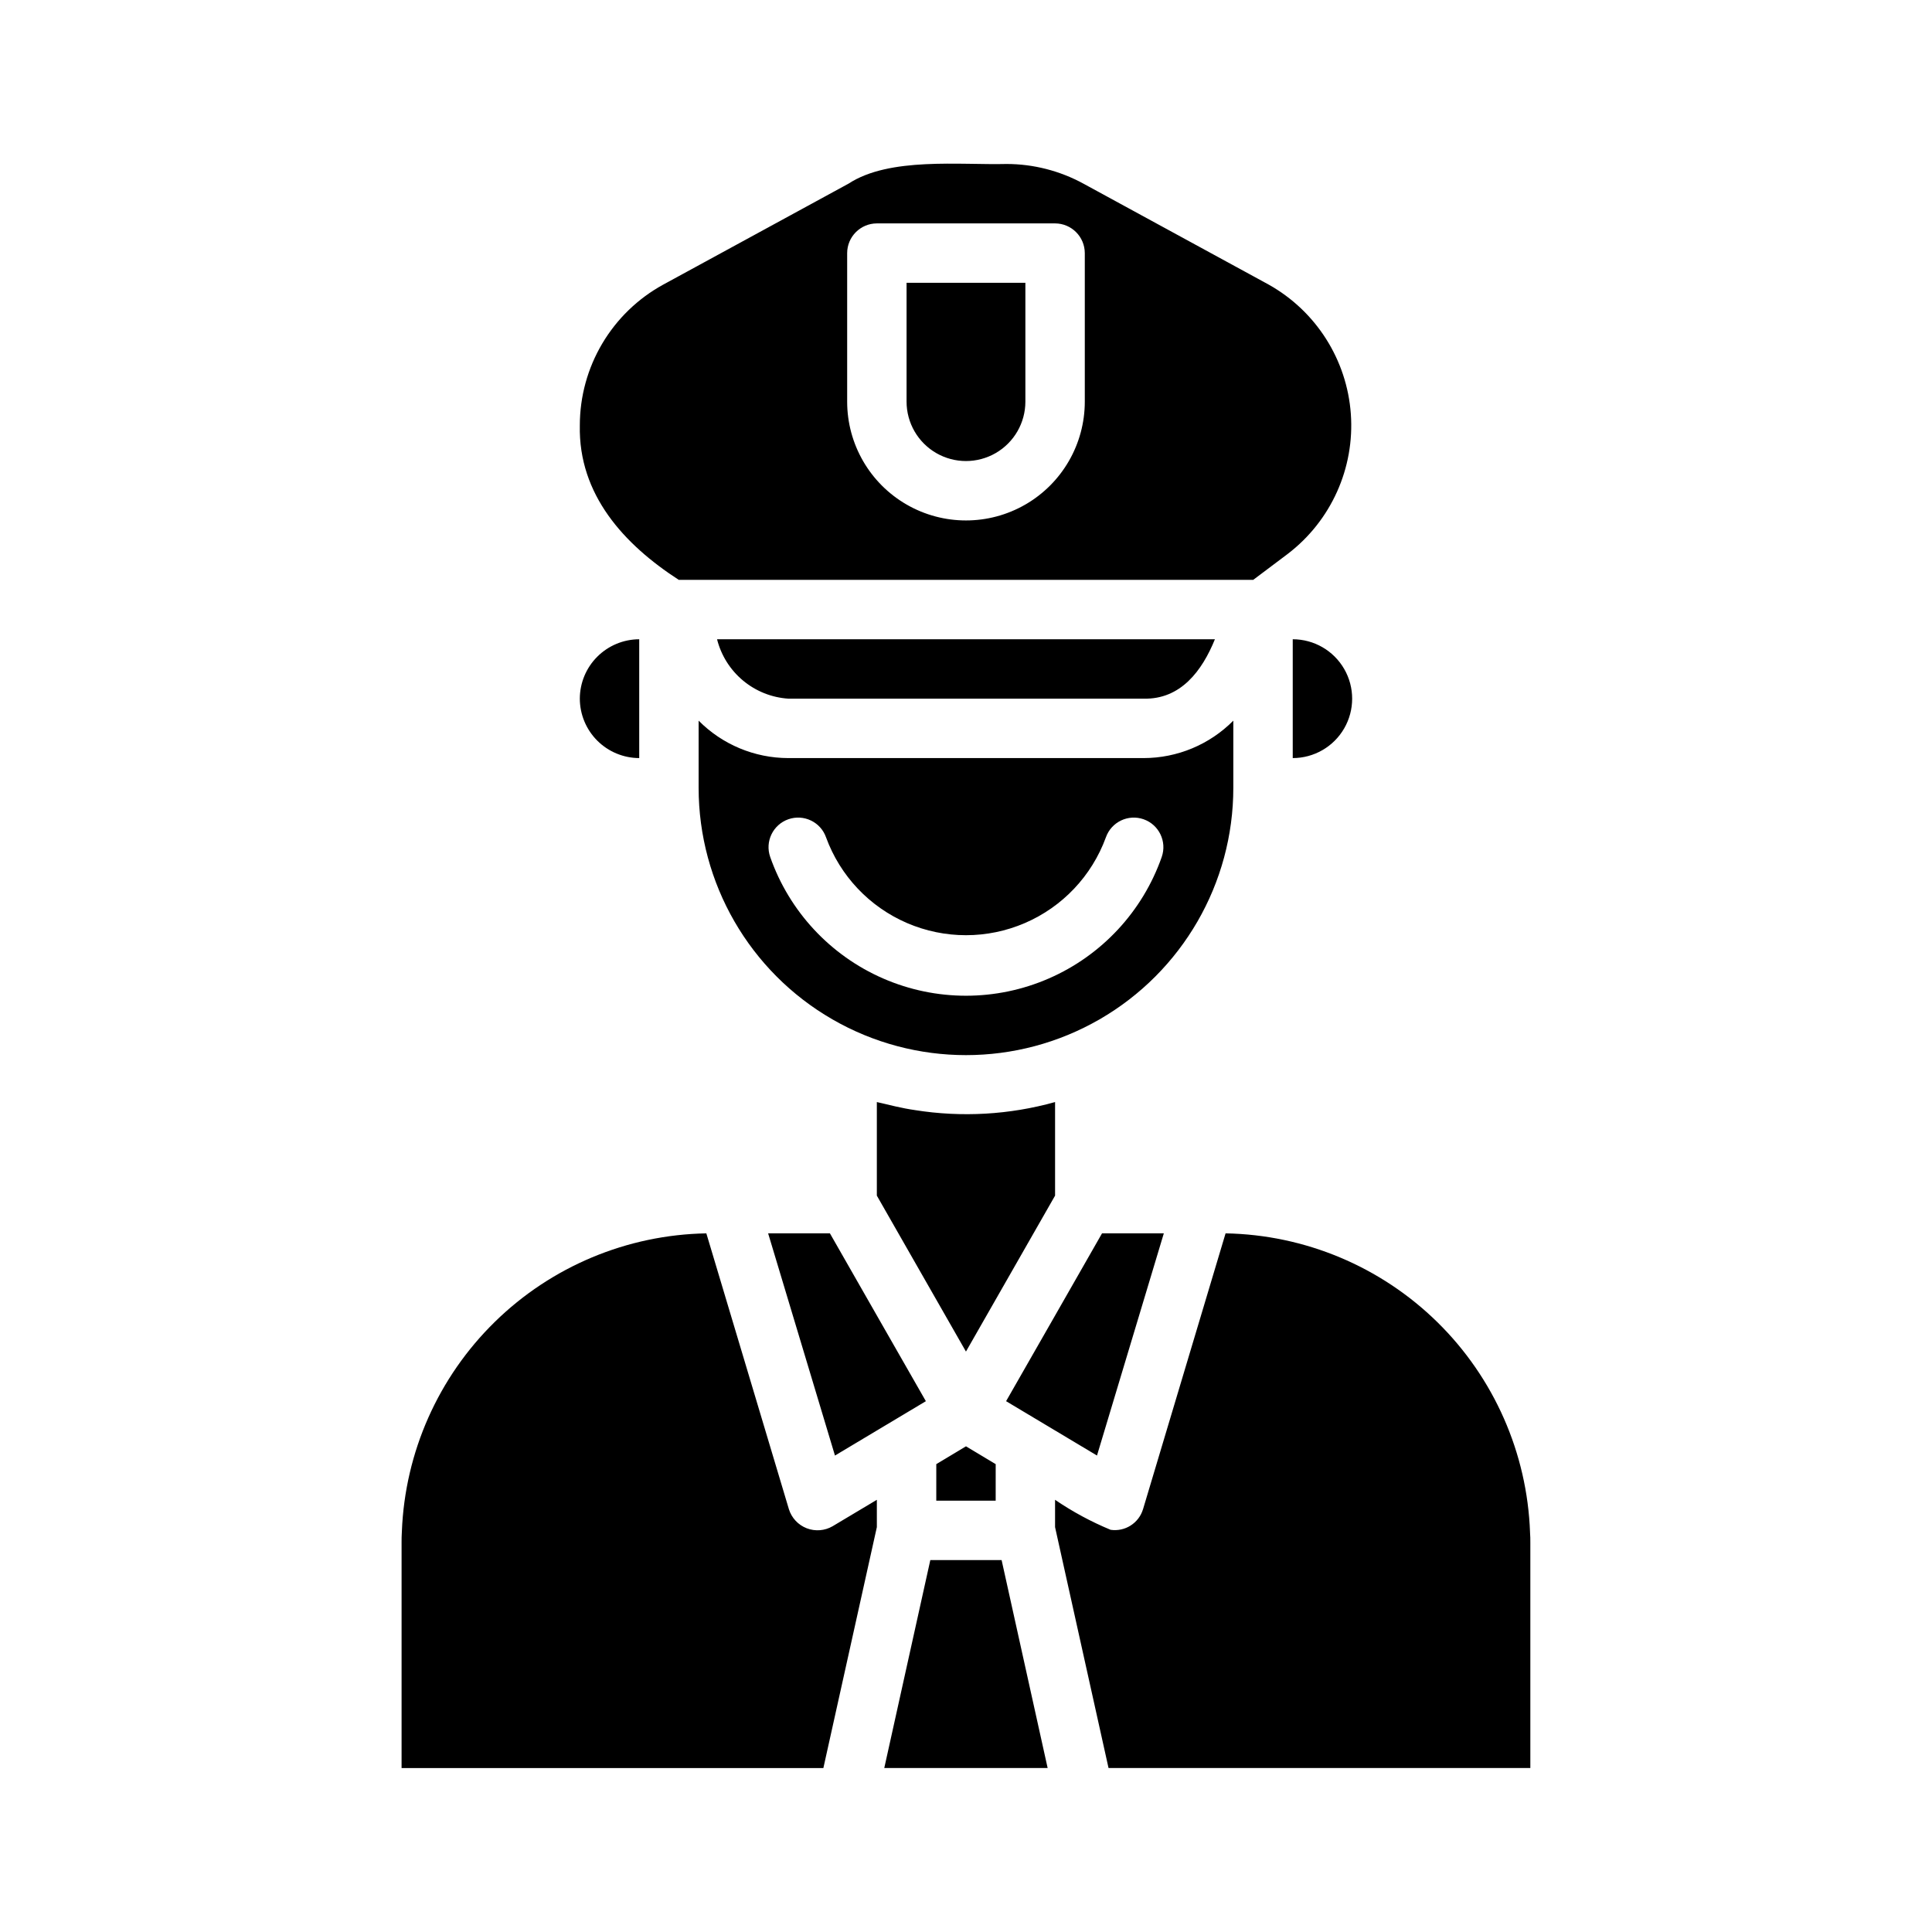
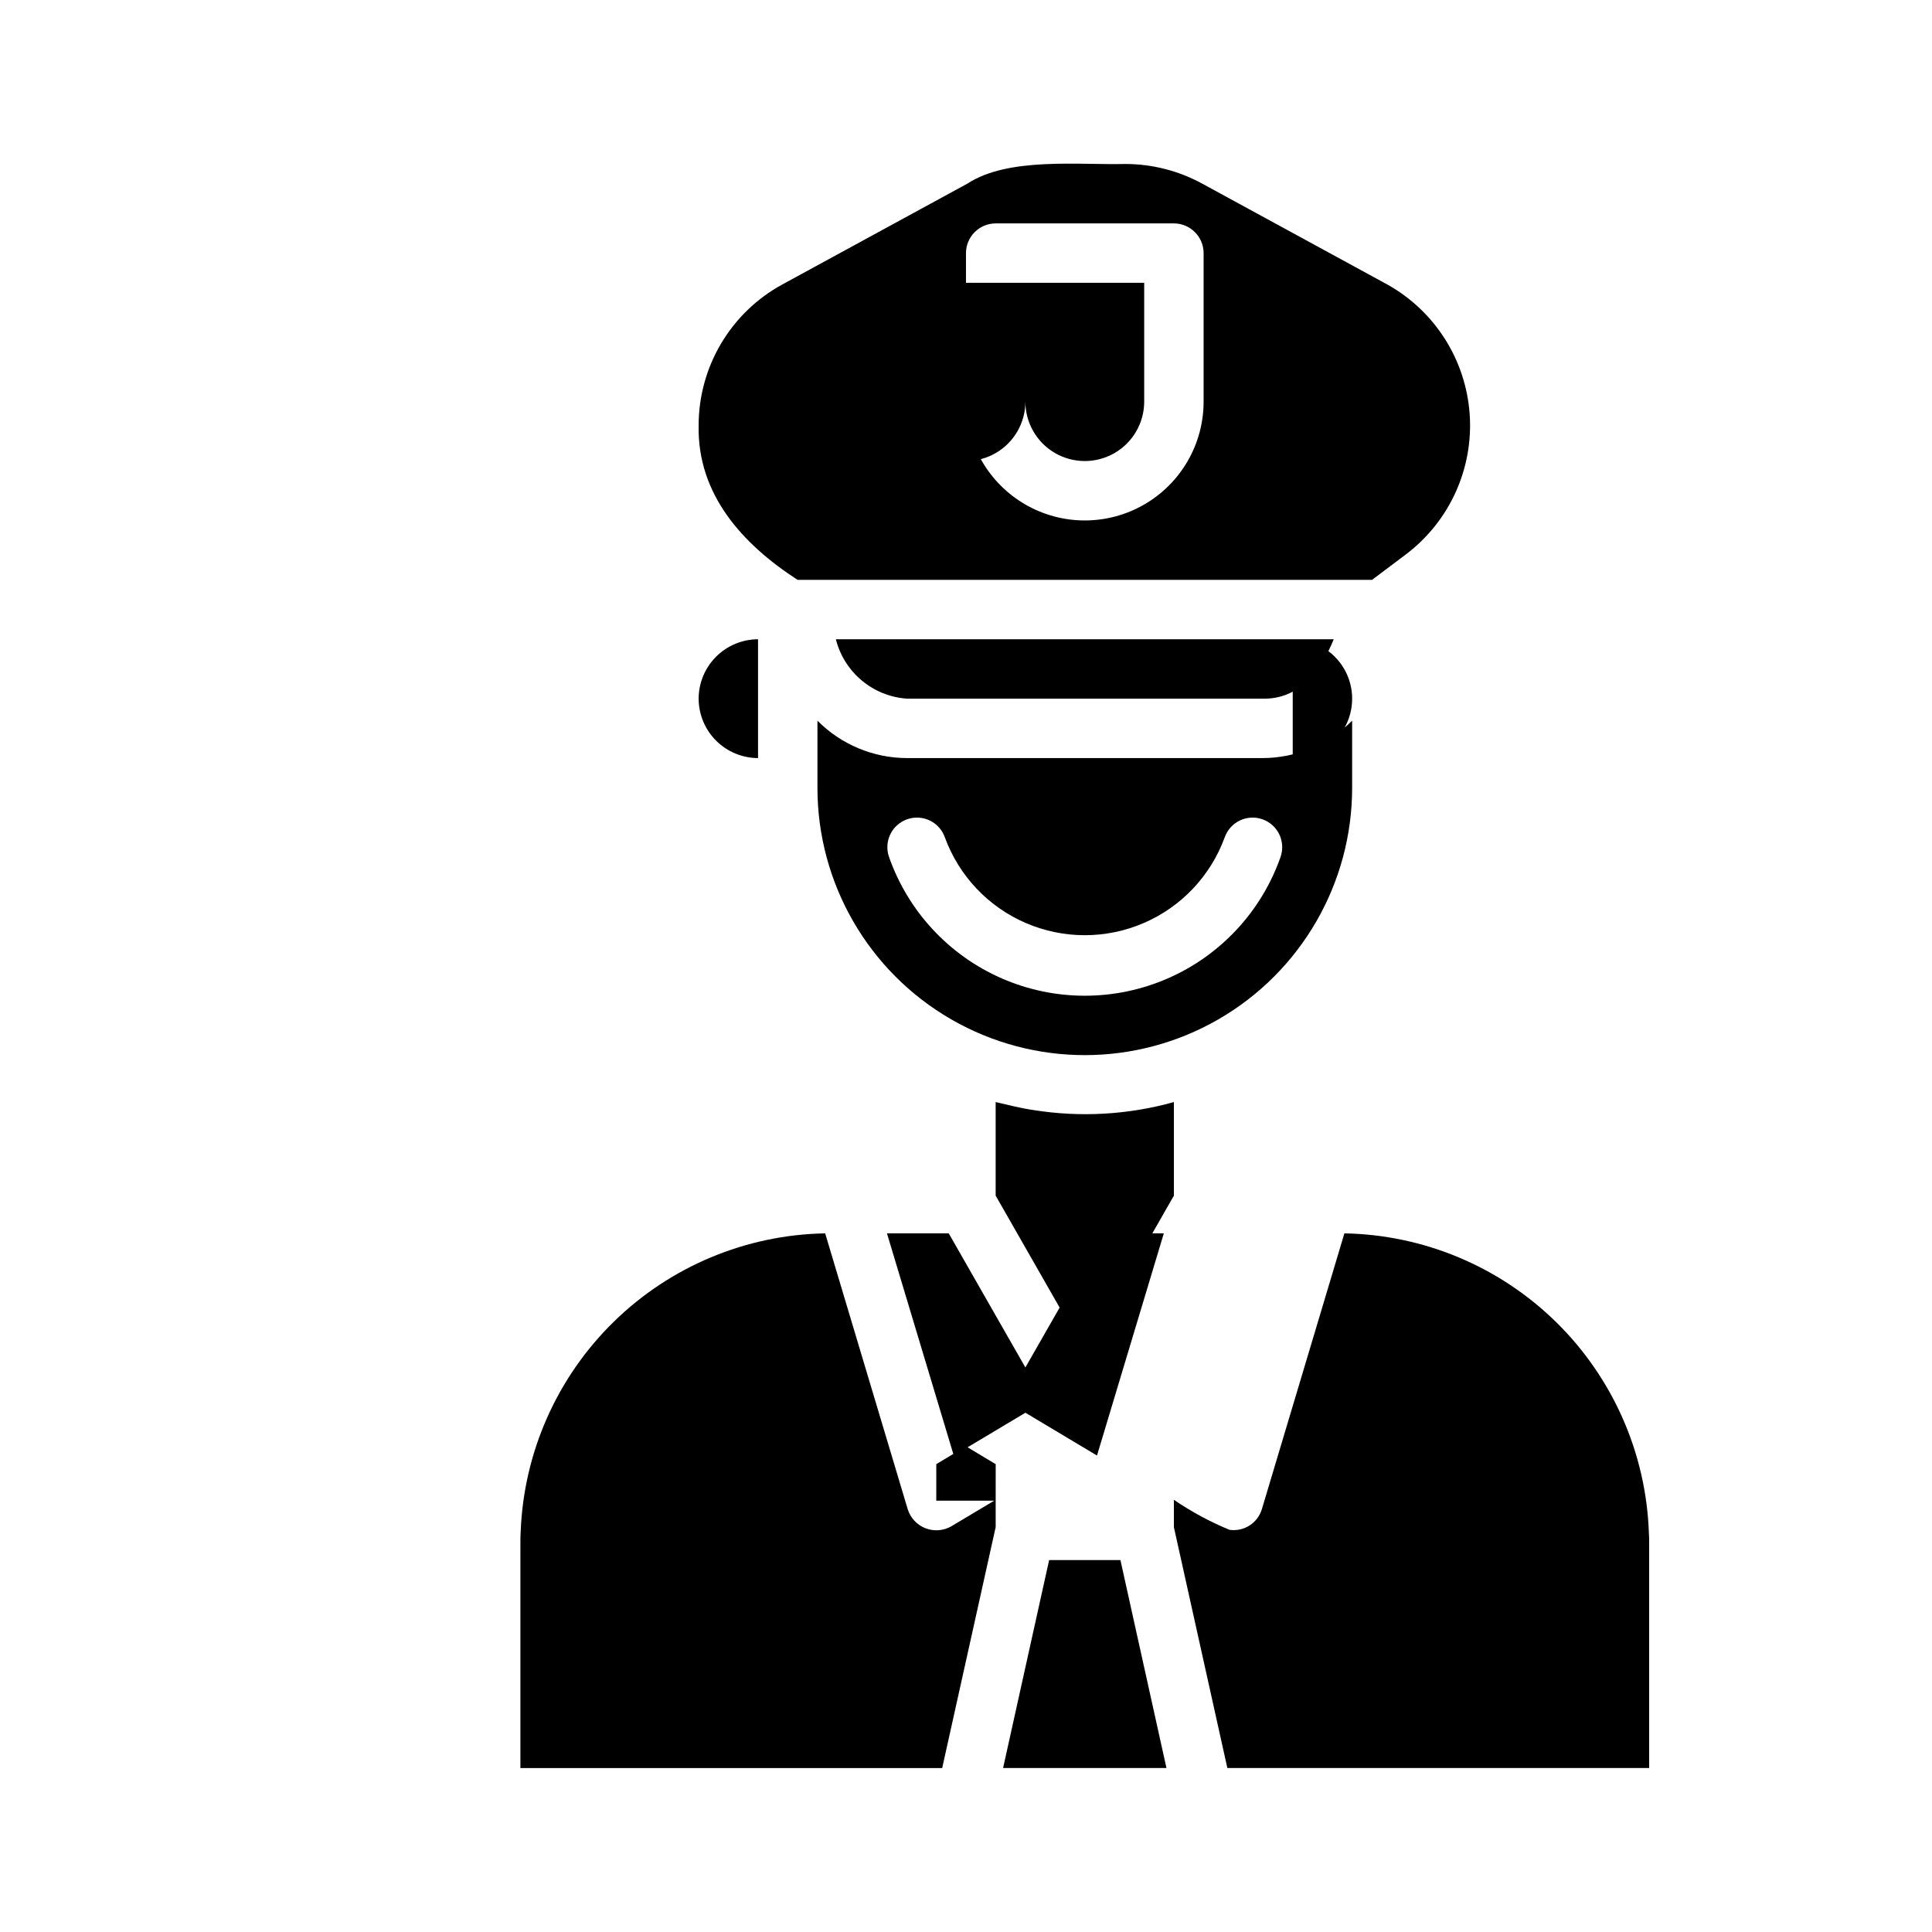
<svg xmlns="http://www.w3.org/2000/svg" fill="#000000" width="800px" height="800px" version="1.1" viewBox="144 144 512 512">
-   <path d="m436.05 470.85c-5.59 9.762-19.996 35.031-25.426 44.477l24.09 14.406 17.711-58.883zm-36.051 56.441-7.871 4.723-0.004 9.684h15.742l0.004-9.684zm86.59-213.88v31.488c5.625 0 10.824-3 13.637-7.871 2.812-4.871 2.812-10.875 0-15.746s-8.012-7.871-13.637-7.871zm-102.34-94.465v31.488c0 5.625 3 10.824 7.871 13.637s10.875 2.812 15.746 0 7.871-8.012 7.871-13.637v-31.488zm0 0v31.488c0 5.625 3 10.824 7.871 13.637s10.875 2.812 15.746 0 7.871-8.012 7.871-13.637v-31.488zm95.961 0.473-49.121-26.766c-6.231-3.394-13.215-5.184-20.312-5.195-12.359 0.316-31.016-1.891-41.879 5.195l-49.121 26.766c-6.695 3.664-12.281 9.062-16.172 15.625-3.891 6.566-5.945 14.059-5.945 21.688-0.395 18.344 11.73 31.566 26.215 40.934l152.24 0.004 9.211-6.926v-0.004c11.43-8.758 17.691-22.676 16.66-37.039-1.031-14.363-9.215-27.246-21.777-34.281zm-48.727 31.016c0 11.25-6.004 21.645-15.746 27.27-9.742 5.625-21.746 5.625-31.488 0-9.742-5.625-15.742-16.02-15.742-27.27v-39.359c0.012-4.344 3.527-7.859 7.871-7.871h47.23c4.344 0.012 7.859 3.527 7.875 7.871zm-47.23 0h-0.004c0 5.625 3 10.824 7.871 13.637s10.875 2.812 15.746 0 7.871-8.012 7.871-13.637v-31.488h-31.488zm-50.223 62.977h-0.004c1.082 4.285 3.492 8.117 6.887 10.945 3.394 2.828 7.598 4.508 12.004 4.797h94.152c9.84 0.234 15.508-7.398 18.895-15.742zm-36.371 15.742c0.012 4.172 1.672 8.172 4.621 11.121 2.953 2.949 6.949 4.613 11.121 4.625v-31.488c-4.172 0.012-8.168 1.676-11.121 4.625-2.949 2.949-4.609 6.945-4.621 11.117zm149.41 15.742-94.152 0.004c-8.926-0.008-17.484-3.578-23.773-9.918v17.789c0 25.312 13.504 48.703 35.426 61.355 21.922 12.656 48.93 12.656 70.848 0 21.922-12.652 35.426-36.043 35.426-61.355v-17.789c-6.289 6.34-14.844 9.91-23.773 9.918zm4.801 26.215v0.004c-5.062 14.418-15.898 26.078-29.91 32.184-14.008 6.106-29.926 6.106-43.934 0s-24.844-17.766-29.91-32.184c-1.434-4.09 0.715-8.562 4.801-10 4.09-1.434 8.566 0.715 10 4.805 3.727 10.191 11.488 18.402 21.457 22.695 9.973 4.297 21.27 4.297 31.238 0 9.969-4.293 17.73-12.504 21.457-22.695 1.438-4.09 5.914-6.238 10-4.805 4.086 1.438 6.234 5.91 4.801 10zm-65.418 67.07c-3.387-0.473-6.691-1.34-10.078-2.125v24.797l23.617 41.328 23.617-41.328v-24.797c-12.086 3.379-24.762 4.106-37.156 2.129zm-22.512 32.672h-16.375l17.711 58.883 24.09-14.406c-5.43-9.527-19.836-34.637-25.426-44.477zm0.707 77.617c-2.086 1.211-4.613 1.406-6.863 0.535s-3.981-2.719-4.707-5.023l-21.887-73.129c-20.984 0.371-41.035 8.758-56.035 23.438-15.004 14.68-23.824 34.543-24.652 55.52-0.078 1.258-0.078 2.047-0.078 2.992v59.746h111.78l14.172-63.844v-7.242zm44.793 8.973h-18.895l-12.203 55.105h43.297zm140.04-7.32c-0.75-21.027-9.535-40.969-24.543-55.719-15.012-14.746-35.105-23.176-56.145-23.551l-21.883 73.133-0.004-0.004c-1.121 3.684-4.769 5.992-8.578 5.434-5.168-2.137-10.102-4.801-14.723-7.953v7.242l14.172 63.844h111.78v-59.75c0-0.941 0-1.73-0.078-2.676z" />
+   <path d="m436.05 470.85c-5.59 9.762-19.996 35.031-25.426 44.477l24.09 14.406 17.711-58.883zm-36.051 56.441-7.871 4.723-0.004 9.684h15.742l0.004-9.684zm86.59-213.88v31.488c5.625 0 10.824-3 13.637-7.871 2.812-4.871 2.812-10.875 0-15.746s-8.012-7.871-13.637-7.871zm-102.34-94.465v31.488c0 5.625 3 10.824 7.871 13.637s10.875 2.812 15.746 0 7.871-8.012 7.871-13.637v-31.488m0 0v31.488c0 5.625 3 10.824 7.871 13.637s10.875 2.812 15.746 0 7.871-8.012 7.871-13.637v-31.488zm95.961 0.473-49.121-26.766c-6.231-3.394-13.215-5.184-20.312-5.195-12.359 0.316-31.016-1.891-41.879 5.195l-49.121 26.766c-6.695 3.664-12.281 9.062-16.172 15.625-3.891 6.566-5.945 14.059-5.945 21.688-0.395 18.344 11.73 31.566 26.215 40.934l152.24 0.004 9.211-6.926v-0.004c11.43-8.758 17.691-22.676 16.66-37.039-1.031-14.363-9.215-27.246-21.777-34.281zm-48.727 31.016c0 11.25-6.004 21.645-15.746 27.27-9.742 5.625-21.746 5.625-31.488 0-9.742-5.625-15.742-16.02-15.742-27.27v-39.359c0.012-4.344 3.527-7.859 7.871-7.871h47.23c4.344 0.012 7.859 3.527 7.875 7.871zm-47.23 0h-0.004c0 5.625 3 10.824 7.871 13.637s10.875 2.812 15.746 0 7.871-8.012 7.871-13.637v-31.488h-31.488zm-50.223 62.977h-0.004c1.082 4.285 3.492 8.117 6.887 10.945 3.394 2.828 7.598 4.508 12.004 4.797h94.152c9.84 0.234 15.508-7.398 18.895-15.742zm-36.371 15.742c0.012 4.172 1.672 8.172 4.621 11.121 2.953 2.949 6.949 4.613 11.121 4.625v-31.488c-4.172 0.012-8.168 1.676-11.121 4.625-2.949 2.949-4.609 6.945-4.621 11.117zm149.41 15.742-94.152 0.004c-8.926-0.008-17.484-3.578-23.773-9.918v17.789c0 25.312 13.504 48.703 35.426 61.355 21.922 12.656 48.93 12.656 70.848 0 21.922-12.652 35.426-36.043 35.426-61.355v-17.789c-6.289 6.34-14.844 9.91-23.773 9.918zm4.801 26.215v0.004c-5.062 14.418-15.898 26.078-29.91 32.184-14.008 6.106-29.926 6.106-43.934 0s-24.844-17.766-29.91-32.184c-1.434-4.09 0.715-8.562 4.801-10 4.09-1.434 8.566 0.715 10 4.805 3.727 10.191 11.488 18.402 21.457 22.695 9.973 4.297 21.27 4.297 31.238 0 9.969-4.293 17.73-12.504 21.457-22.695 1.438-4.09 5.914-6.238 10-4.805 4.086 1.438 6.234 5.91 4.801 10zm-65.418 67.07c-3.387-0.473-6.691-1.34-10.078-2.125v24.797l23.617 41.328 23.617-41.328v-24.797c-12.086 3.379-24.762 4.106-37.156 2.129zm-22.512 32.672h-16.375l17.711 58.883 24.09-14.406c-5.43-9.527-19.836-34.637-25.426-44.477zm0.707 77.617c-2.086 1.211-4.613 1.406-6.863 0.535s-3.981-2.719-4.707-5.023l-21.887-73.129c-20.984 0.371-41.035 8.758-56.035 23.438-15.004 14.68-23.824 34.543-24.652 55.52-0.078 1.258-0.078 2.047-0.078 2.992v59.746h111.78l14.172-63.844v-7.242zm44.793 8.973h-18.895l-12.203 55.105h43.297zm140.04-7.32c-0.75-21.027-9.535-40.969-24.543-55.719-15.012-14.746-35.105-23.176-56.145-23.551l-21.883 73.133-0.004-0.004c-1.121 3.684-4.769 5.992-8.578 5.434-5.168-2.137-10.102-4.801-14.723-7.953v7.242l14.172 63.844h111.78v-59.75c0-0.941 0-1.73-0.078-2.676z" />
</svg>